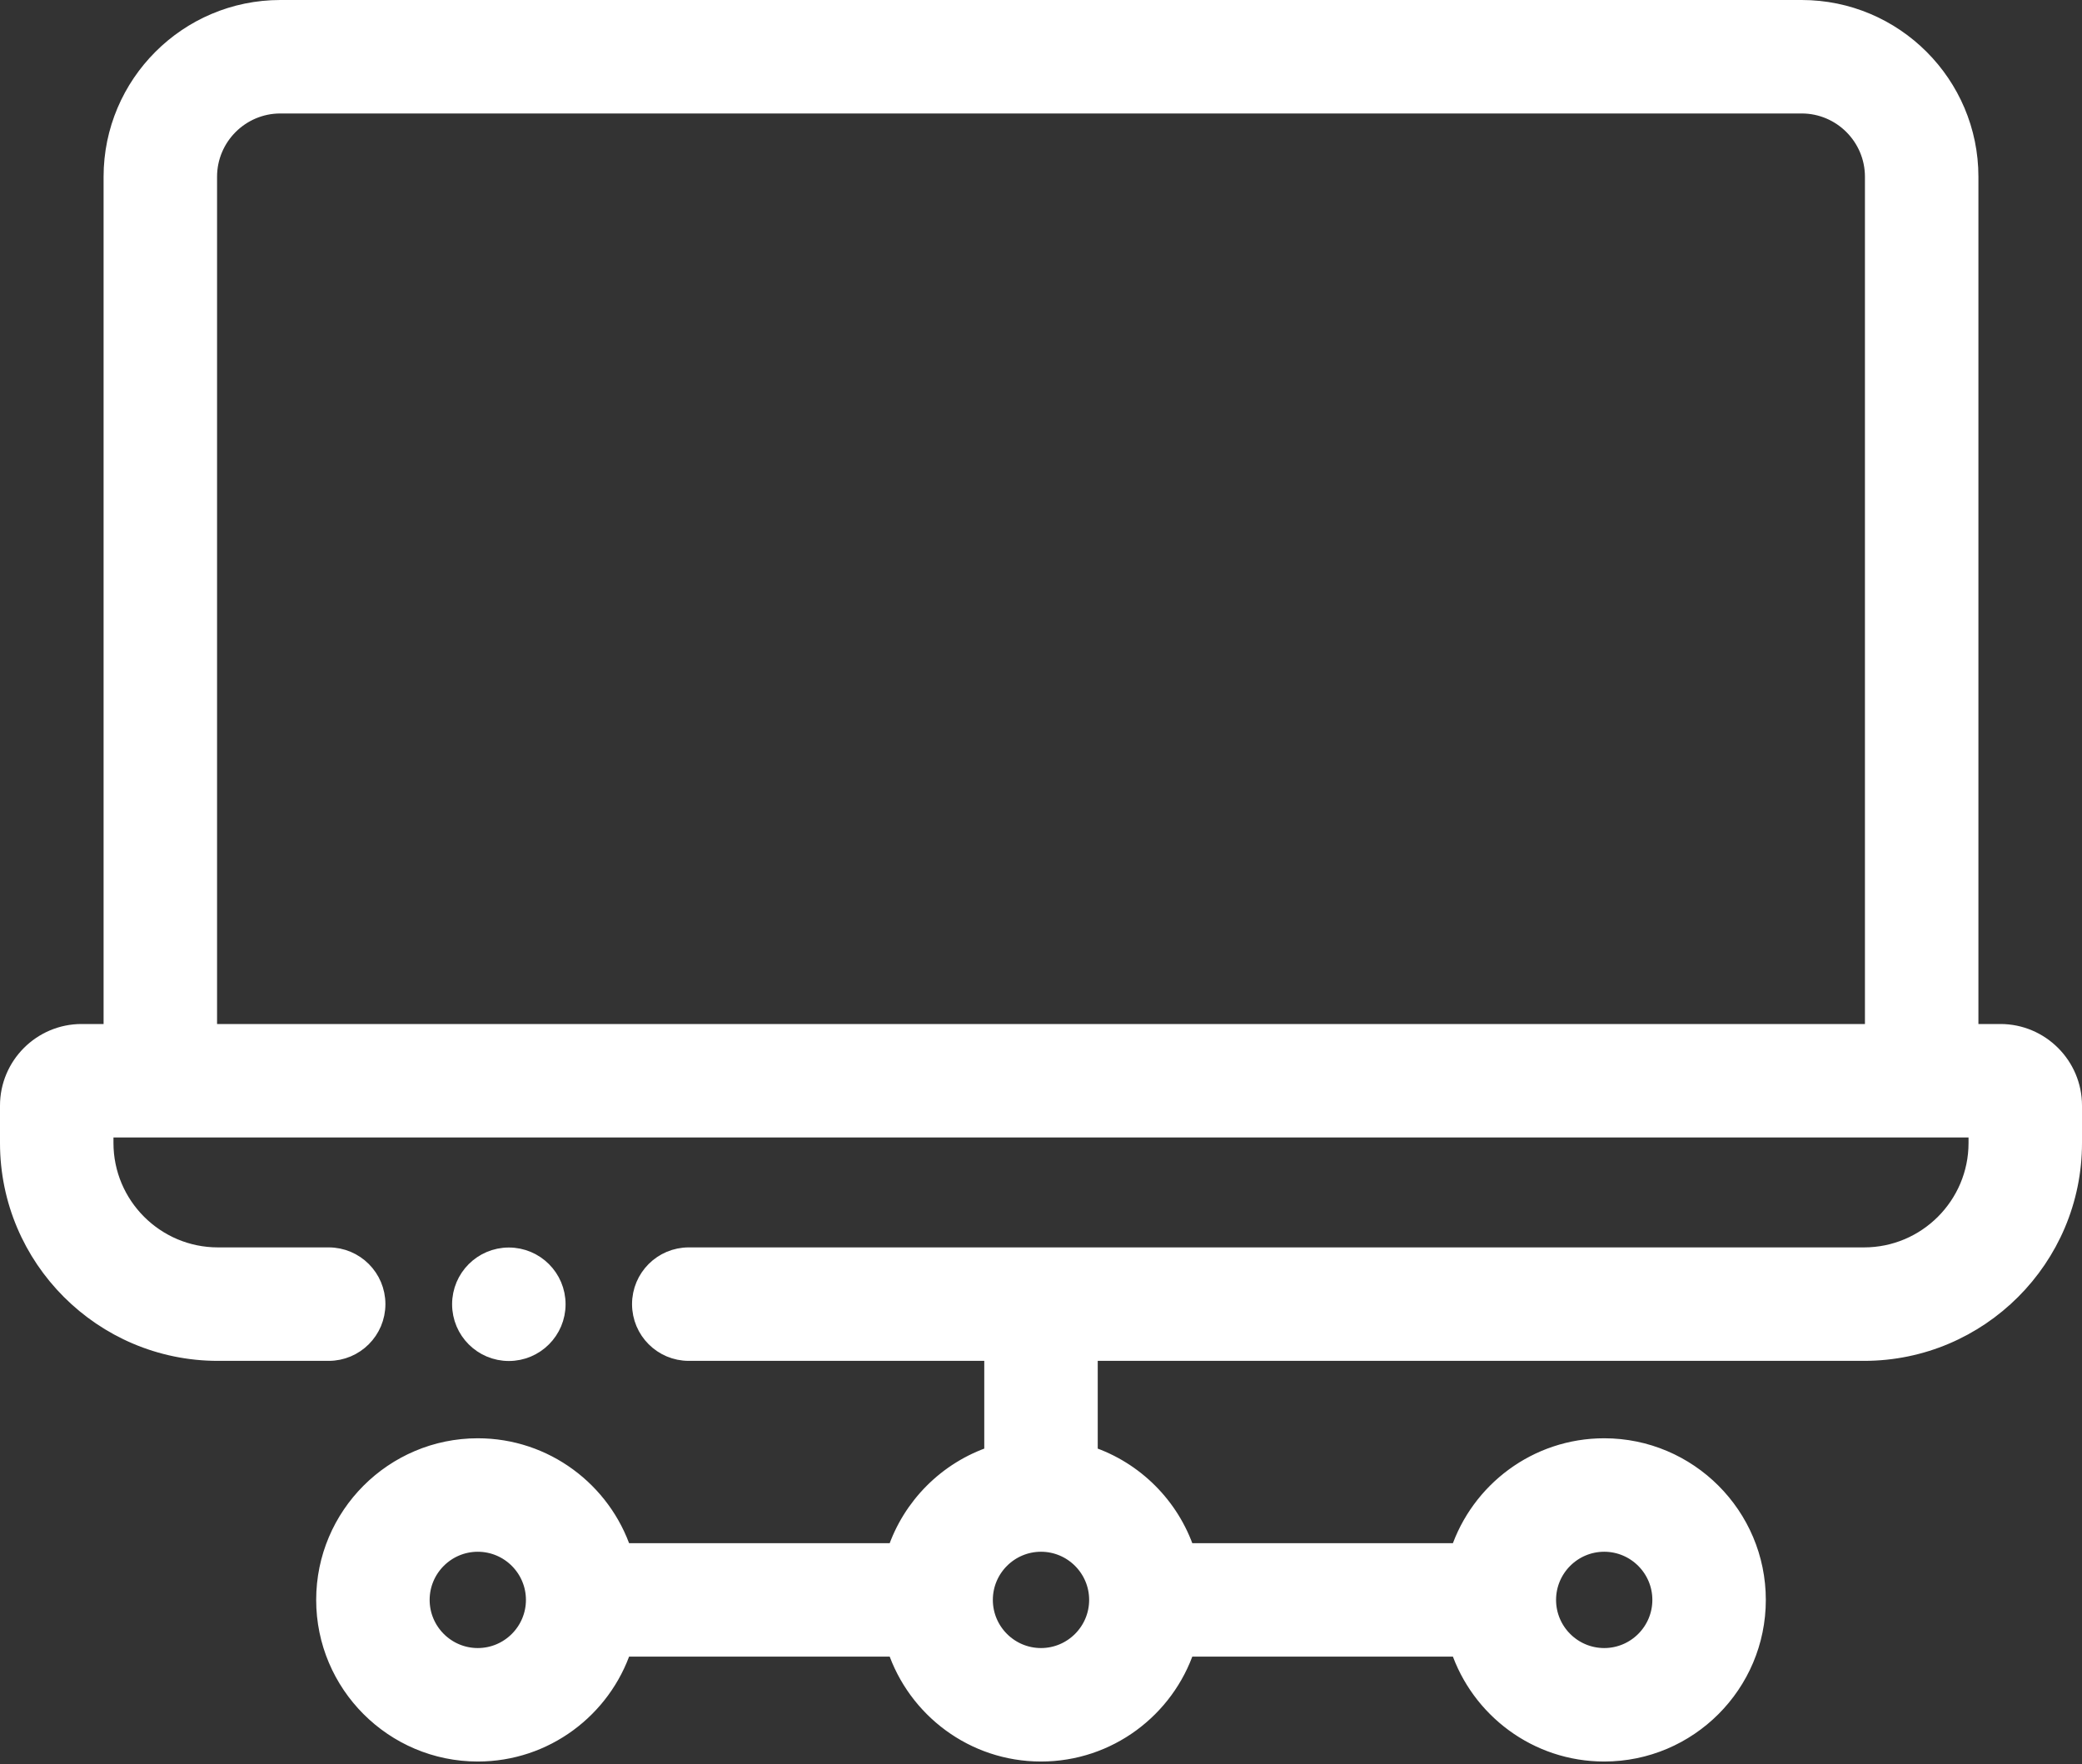
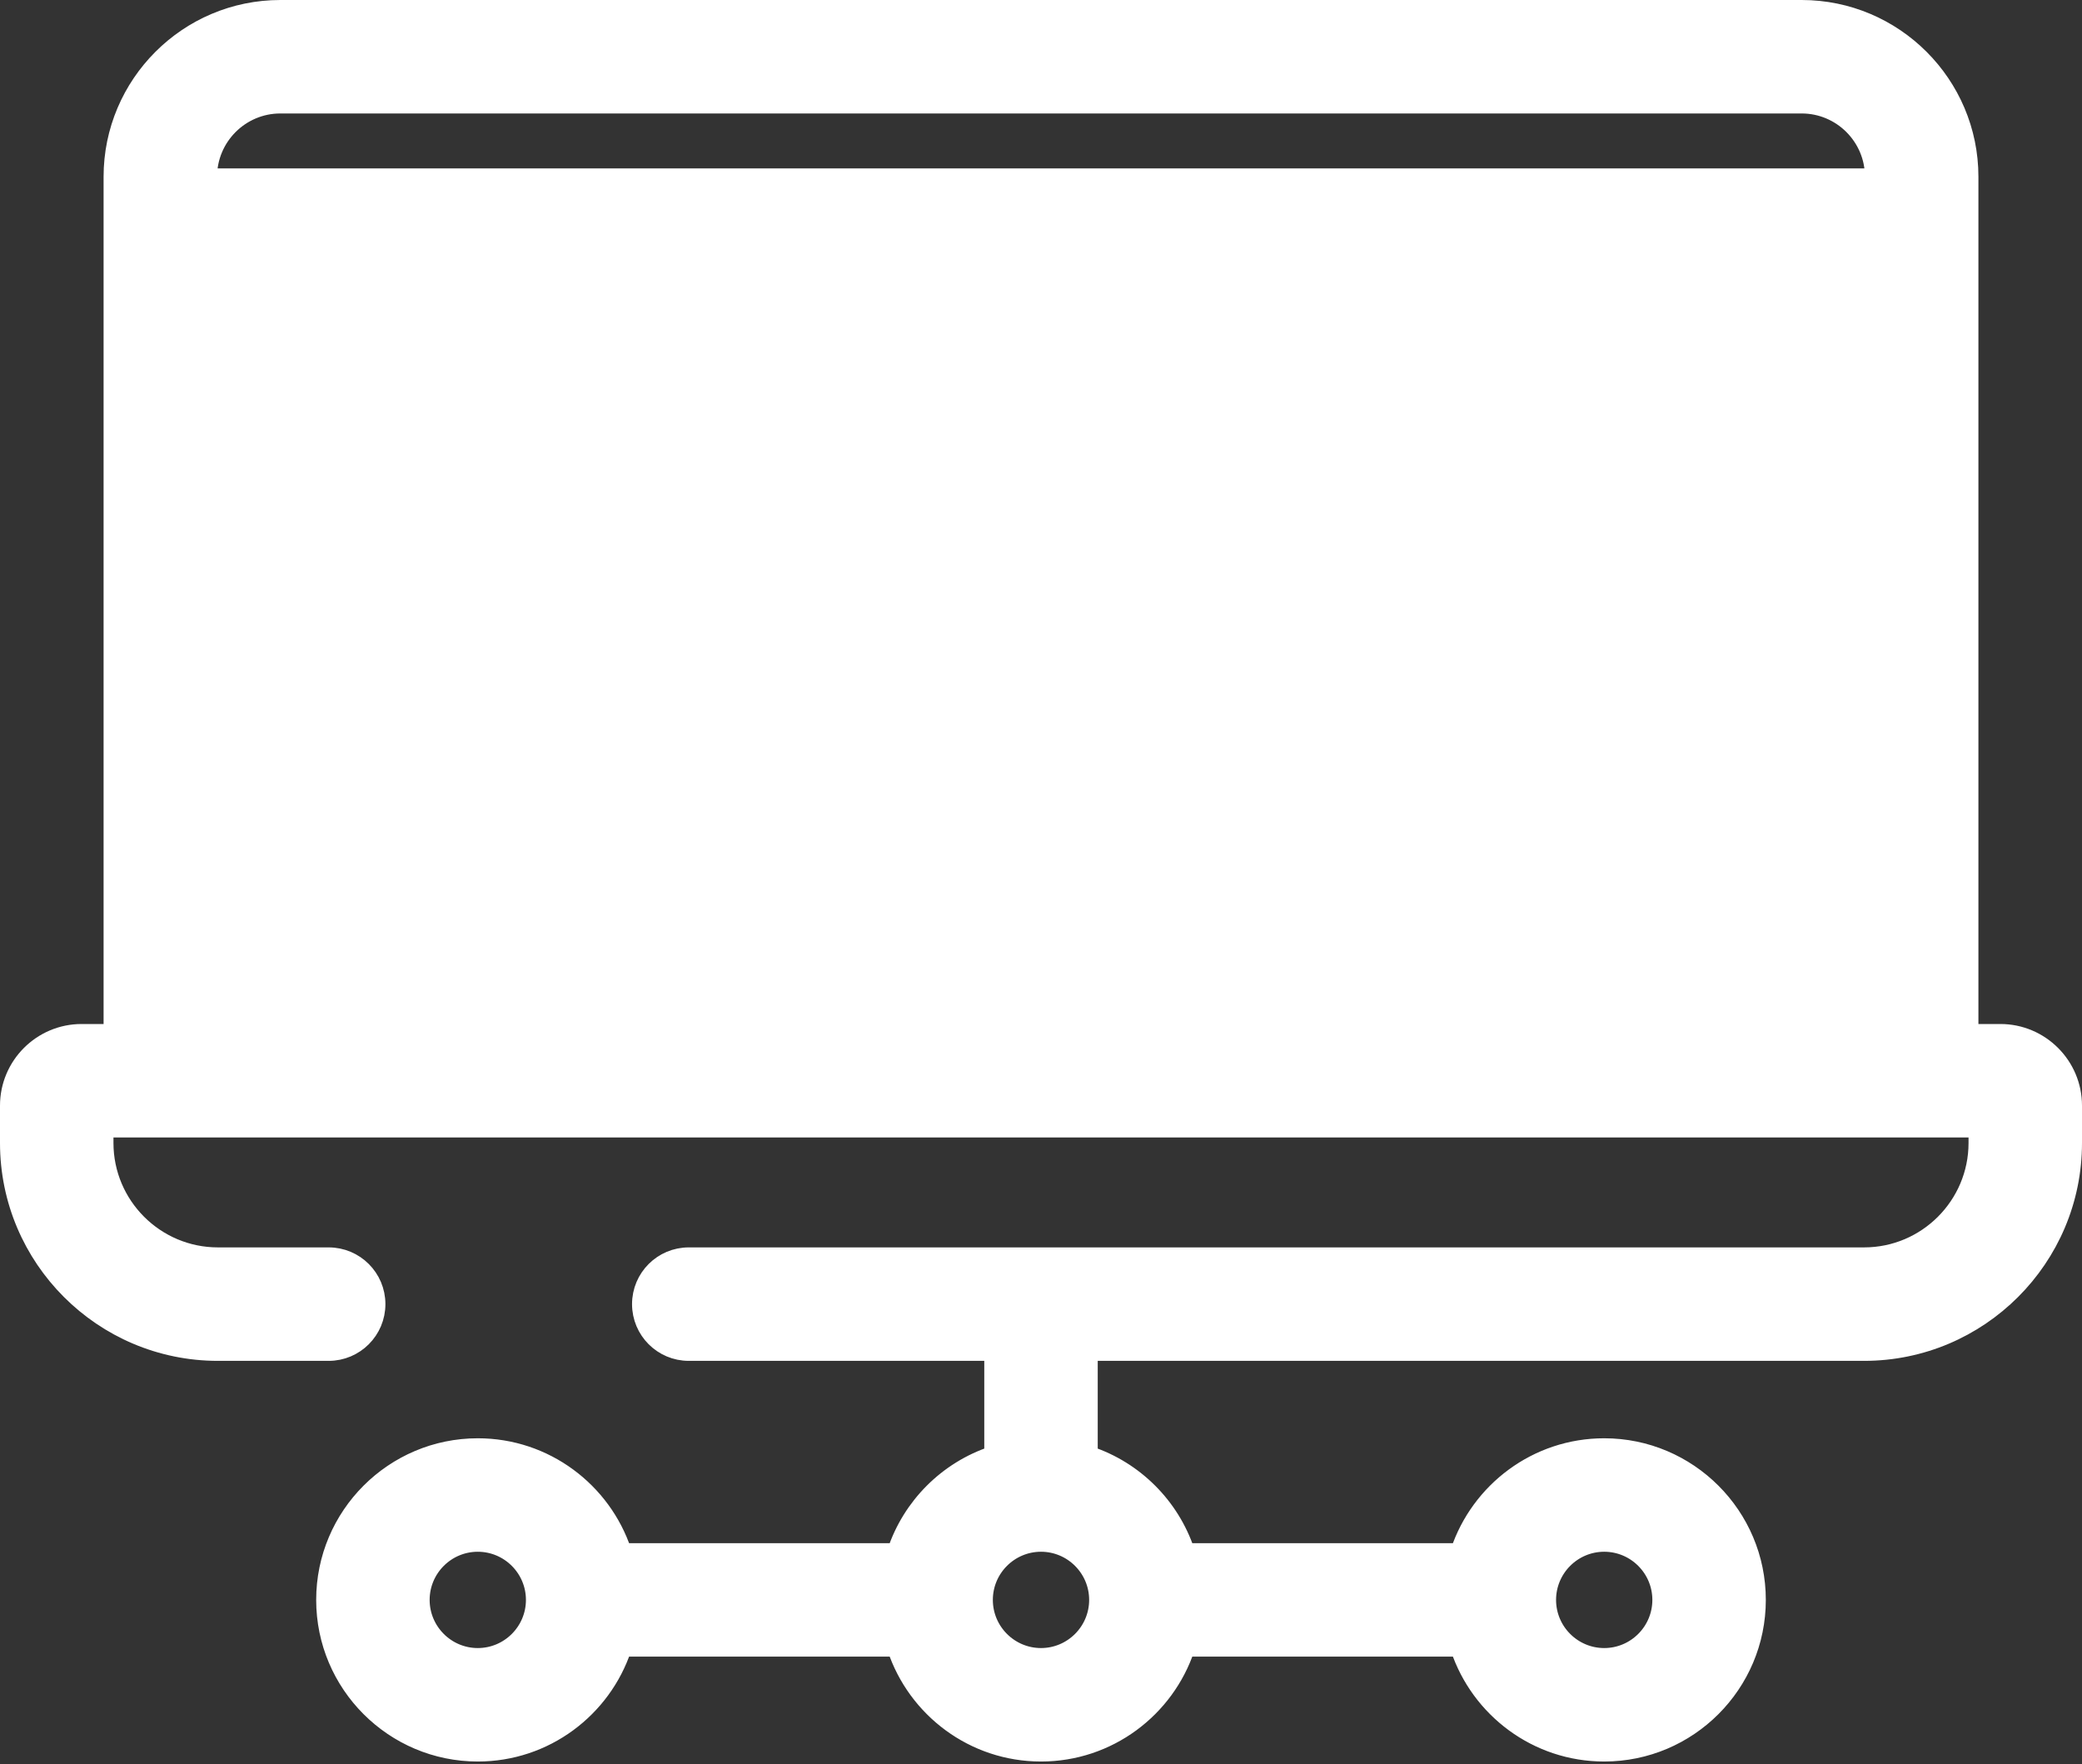
<svg xmlns="http://www.w3.org/2000/svg" width="249" height="211" viewBox="0 0 249 211" fill="none">
  <rect x="0" y="0" width="249" height="211" fill="#333333" stroke="none" />
-   <path d="M239.237 123.458H235.612V21.141C235.612 10.034 226.578 1 215.471 1H33.529C22.422 1 13.388 10.034 13.388 21.141V123.458H9.763C4.93 123.458 1 127.388 1 132.221V136.683C1 150.502 12.242 161.743 26.061 161.743H39.308C42.504 161.743 45.094 159.153 45.094 155.958C45.094 152.763 42.504 150.173 39.308 150.173H26.061C18.623 150.173 12.57 144.121 12.57 136.683V135.028H236.43V136.683C236.43 144.121 230.377 150.173 222.939 150.173H82.375C79.18 150.173 76.59 152.763 76.59 155.958C76.59 159.153 79.18 161.743 82.375 161.743H118.715V173.941C113.254 175.762 108.933 180.083 107.112 185.544H74.53C72.103 178.266 65.231 173 57.142 173C47.035 173 38.814 181.221 38.814 191.329C38.814 201.436 47.035 209.657 57.142 209.657C65.231 209.657 72.103 204.392 74.53 197.114H107.112C109.54 204.392 116.412 209.657 124.5 209.657C132.588 209.657 139.46 204.392 141.888 197.114H174.47C176.898 204.392 183.769 209.657 191.858 209.657C201.965 209.657 210.186 201.436 210.186 191.329C210.186 181.221 201.965 173 191.858 173C183.769 173 176.898 178.266 174.47 185.544H141.888C140.066 180.083 135.746 175.762 130.285 173.941V161.743H222.939C236.758 161.743 248 150.502 248 136.683V132.221C248 127.388 244.07 123.458 239.237 123.458ZM24.959 123.458V21.141C24.959 16.416 28.804 12.57 33.529 12.57H215.471C220.196 12.57 224.041 16.416 224.041 21.141V123.458H24.959ZM57.142 198.087C53.416 198.087 50.384 195.055 50.384 191.329C50.384 187.604 53.416 184.571 57.142 184.571C60.867 184.571 63.9 187.604 63.9 191.329C63.9 195.055 60.867 198.087 57.142 198.087ZM191.858 184.57C195.583 184.57 198.616 187.603 198.616 191.329C198.616 195.054 195.583 198.087 191.858 198.087C188.132 198.087 185.1 195.054 185.1 191.329C185.1 187.603 188.132 184.57 191.858 184.57ZM131.258 191.329C131.258 195.054 128.226 198.087 124.5 198.087C120.774 198.087 117.741 195.054 117.741 191.329C117.741 187.603 120.774 184.57 124.5 184.57C128.226 184.57 131.258 187.603 131.258 191.329Z" fill="white" stroke="white" stroke-width="2" />
-   <path d="M60.855 161.758C64.05 161.758 66.641 159.168 66.641 155.973C66.641 152.778 64.05 150.188 60.855 150.188C57.66 150.188 55.07 152.778 55.07 155.973C55.07 159.168 57.66 161.758 60.855 161.758Z" fill="white" stroke="white" stroke-width="2" />
+   <path d="M239.237 123.458H235.612V21.141C235.612 10.034 226.578 1 215.471 1H33.529C22.422 1 13.388 10.034 13.388 21.141V123.458H9.763C4.93 123.458 1 127.388 1 132.221V136.683C1 150.502 12.242 161.743 26.061 161.743H39.308C42.504 161.743 45.094 159.153 45.094 155.958C45.094 152.763 42.504 150.173 39.308 150.173H26.061C18.623 150.173 12.57 144.121 12.57 136.683V135.028H236.43V136.683C236.43 144.121 230.377 150.173 222.939 150.173H82.375C79.18 150.173 76.59 152.763 76.59 155.958C76.59 159.153 79.18 161.743 82.375 161.743H118.715V173.941C113.254 175.762 108.933 180.083 107.112 185.544H74.53C72.103 178.266 65.231 173 57.142 173C47.035 173 38.814 181.221 38.814 191.329C38.814 201.436 47.035 209.657 57.142 209.657C65.231 209.657 72.103 204.392 74.53 197.114H107.112C109.54 204.392 116.412 209.657 124.5 209.657C132.588 209.657 139.46 204.392 141.888 197.114H174.47C176.898 204.392 183.769 209.657 191.858 209.657C201.965 209.657 210.186 201.436 210.186 191.329C210.186 181.221 201.965 173 191.858 173C183.769 173 176.898 178.266 174.47 185.544H141.888C140.066 180.083 135.746 175.762 130.285 173.941V161.743H222.939C236.758 161.743 248 150.502 248 136.683V132.221C248 127.388 244.07 123.458 239.237 123.458ZM24.959 123.458V21.141C24.959 16.416 28.804 12.57 33.529 12.57H215.471C220.196 12.57 224.041 16.416 224.041 21.141H24.959ZM57.142 198.087C53.416 198.087 50.384 195.055 50.384 191.329C50.384 187.604 53.416 184.571 57.142 184.571C60.867 184.571 63.9 187.604 63.9 191.329C63.9 195.055 60.867 198.087 57.142 198.087ZM191.858 184.57C195.583 184.57 198.616 187.603 198.616 191.329C198.616 195.054 195.583 198.087 191.858 198.087C188.132 198.087 185.1 195.054 185.1 191.329C185.1 187.603 188.132 184.57 191.858 184.57ZM131.258 191.329C131.258 195.054 128.226 198.087 124.5 198.087C120.774 198.087 117.741 195.054 117.741 191.329C117.741 187.603 120.774 184.57 124.5 184.57C128.226 184.57 131.258 187.603 131.258 191.329Z" fill="white" stroke="white" stroke-width="2" />
</svg>